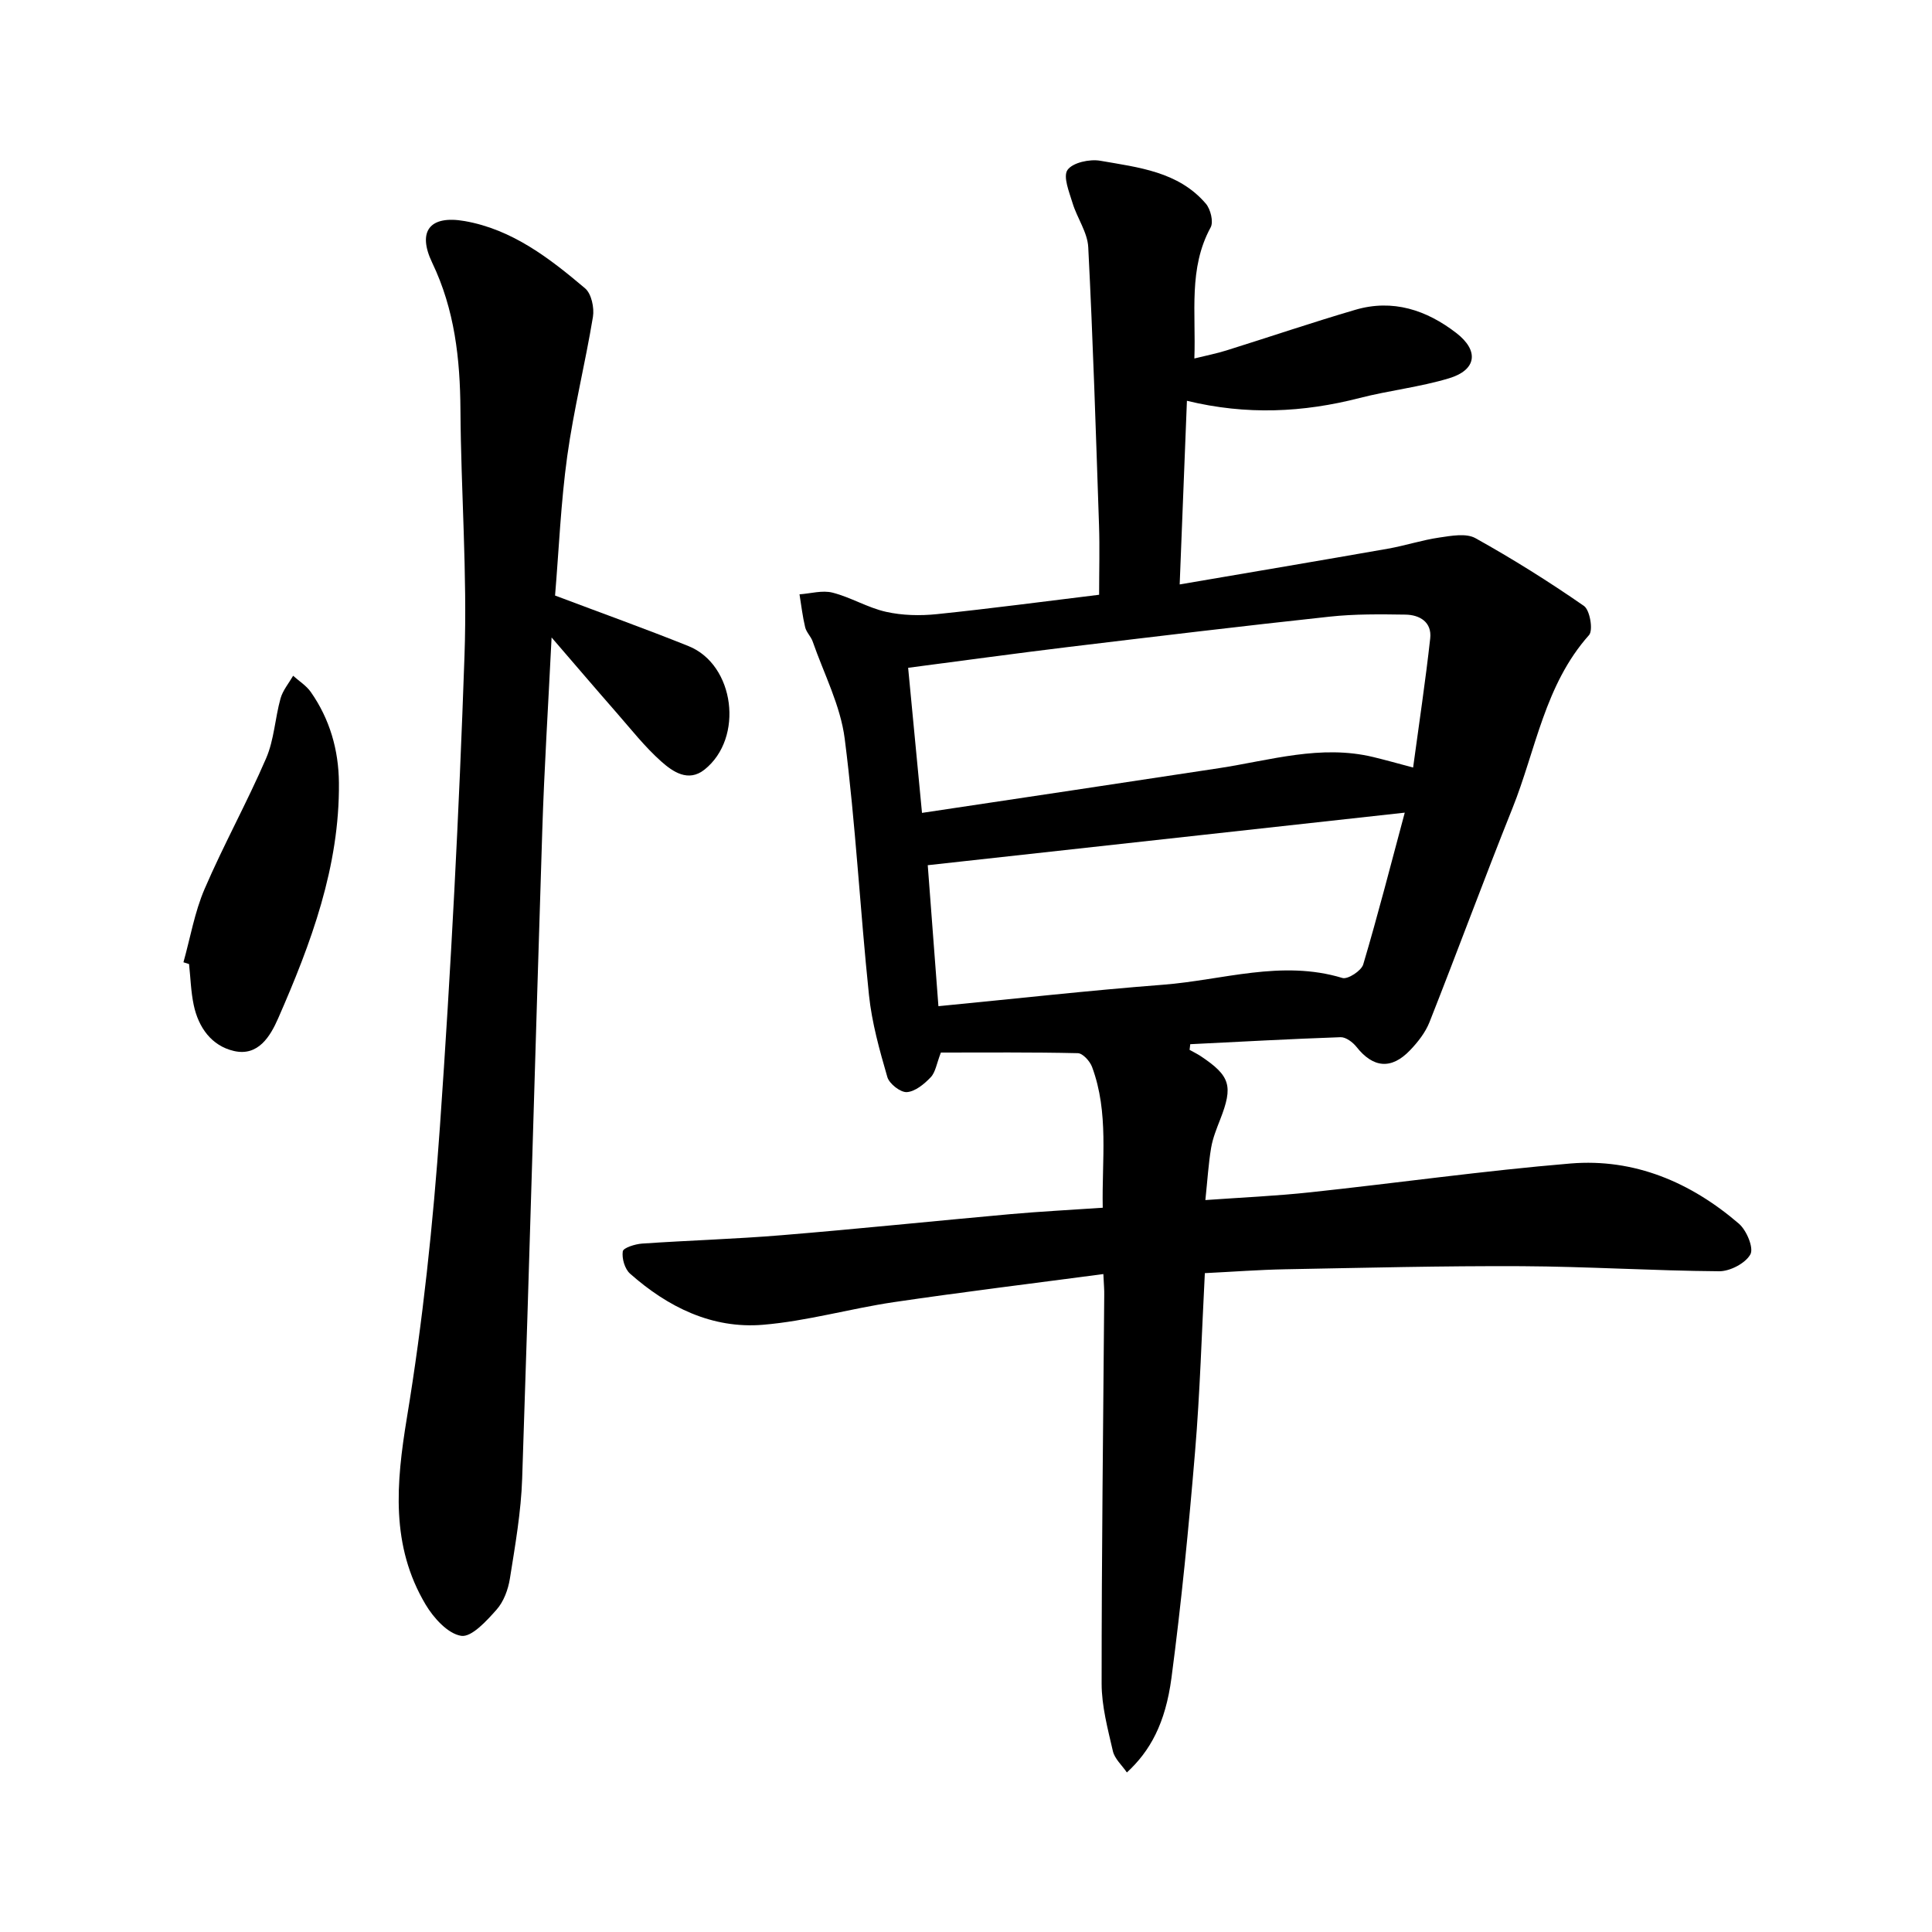
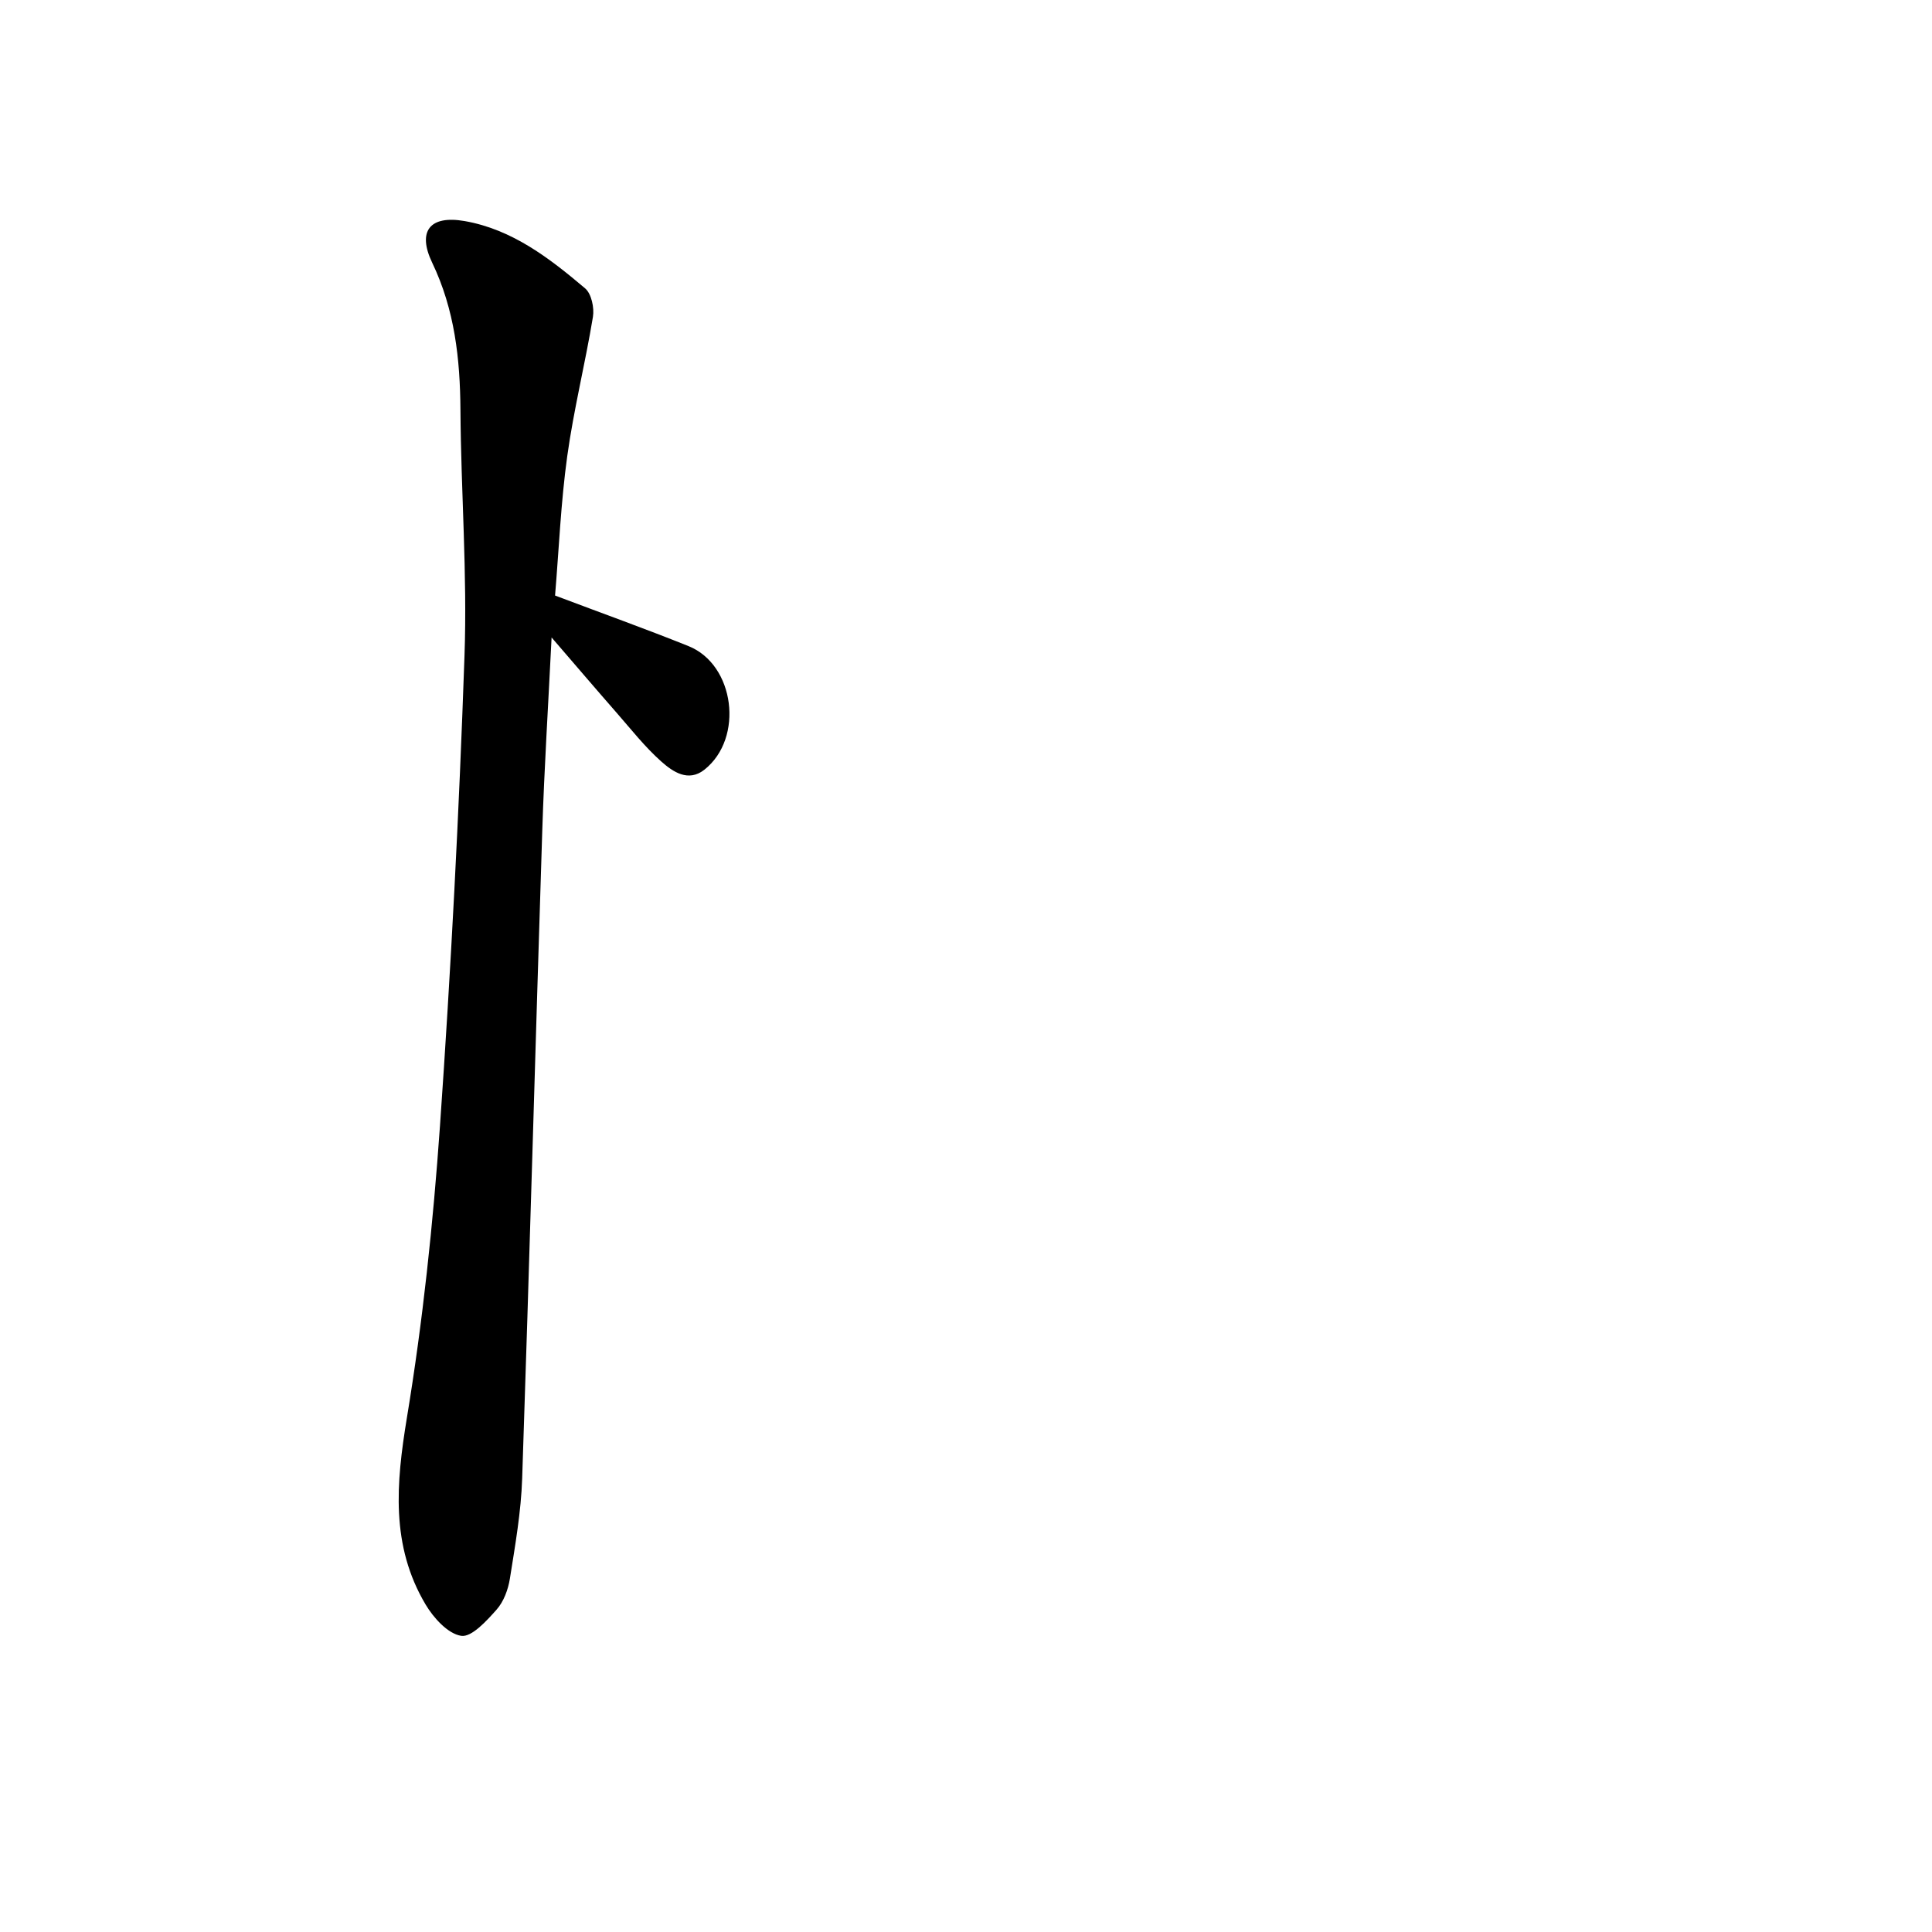
<svg xmlns="http://www.w3.org/2000/svg" enable-background="new 0 0 400 400" viewBox="0 0 400 400">
-   <path d="m228.44 263.78c-14.84 1.97-29.12 3.71-43.35 5.81-9.07 1.34-18.01 3.93-27.11 4.69-10.56.88-19.71-3.66-27.54-10.59-1.09-.97-1.72-3.15-1.5-4.61.11-.74 2.56-1.51 4-1.61 9.65-.66 19.32-.94 28.96-1.74 15.8-1.3 31.57-2.94 47.35-4.36 6.16-.55 12.33-.86 19.06-1.32-.21-9.86 1.31-19.67-2.21-29.15-.44-1.19-1.91-2.82-2.94-2.85-9.5-.22-19-.13-28.36-.13-.89 2.29-1.11 4.07-2.1 5.11-1.33 1.4-3.21 2.96-4.94 3.08-1.32.09-3.63-1.72-4.04-3.1-1.62-5.58-3.21-11.26-3.81-17.01-1.84-17.67-2.77-35.44-5.02-53.05-.88-6.89-4.31-13.46-6.64-20.15-.36-1.03-1.3-1.89-1.55-2.93-.54-2.24-.8-4.54-1.17-6.82 2.29-.16 4.73-.89 6.84-.35 3.78.96 7.27 3.12 11.07 3.97 3.39.76 7.07.84 10.55.48 11.16-1.15 22.29-2.64 33.57-4.01 0-5 .14-9.72-.02-14.42-.65-19.18-1.25-38.37-2.23-57.54-.16-3.09-2.31-6.04-3.25-9.14-.69-2.28-2.01-5.48-1.04-6.86 1.07-1.52 4.58-2.28 6.77-1.9 7.88 1.38 16.18 2.23 21.87 8.89.98 1.15 1.62 3.76.99 4.91-4.63 8.5-3.02 17.59-3.37 27.14 2.55-.63 4.65-1.04 6.68-1.68 8.89-2.78 17.71-5.78 26.65-8.4 7.76-2.28 14.75.05 20.91 4.81 4.75 3.67 4.2 7.65-1.51 9.37-6.03 1.82-12.39 2.51-18.51 4.08-11.7 3.01-23.42 3.58-35.76.58-.5 12.74-.98 24.85-1.5 38.02 14.86-2.54 28.99-4.92 43.11-7.4 3.58-.63 7.07-1.79 10.66-2.31 2.46-.36 5.53-.94 7.46.13 7.71 4.29 15.22 9 22.47 14.03 1.24.86 1.94 5.04 1.05 6.04-9.18 10.29-11 23.74-15.85 35.84-5.89 14.7-11.36 29.57-17.18 44.3-.85 2.14-2.4 4.12-4.02 5.81-3.89 4.07-7.66 3.66-11.11-.71-.76-.96-2.19-2.02-3.27-1.99-10.38.36-20.75.94-31.13 1.45-.05.39-.09.78-.14 1.17.78.44 1.59.83 2.33 1.32 6.11 4.08 6.72 6.16 4.01 13.09-.75 1.92-1.54 3.87-1.88 5.88-.55 3.27-.75 6.6-1.19 10.81 7.41-.53 14.6-.84 21.74-1.61 17.96-1.92 35.86-4.46 53.85-5.96 13.23-1.1 24.9 3.89 34.87 12.46 1.59 1.37 3.11 5.01 2.38 6.35-1.01 1.84-4.2 3.51-6.45 3.5-13.64-.1-27.28-.98-40.92-1.05-16.32-.08-32.64.34-48.96.64-5.37.1-10.73.51-16.62.8-.65 12.42-1 24.74-2.03 37.01-1.3 15.62-2.83 31.25-4.88 46.78-1.26 9.48-4.44 15.17-9.23 19.59-1.04-1.52-2.54-2.84-2.9-4.42-1.06-4.61-2.33-9.32-2.33-13.99-.01-26.81.33-53.62.54-80.42.03-1.04-.08-2.13-.18-4.36zm-37.55-95.48c20.9-3.14 41.21-6.16 61.5-9.26 10.59-1.62 21.05-4.93 31.94-2.3 2.56.62 5.09 1.33 8.24 2.17 1.25-9.24 2.57-17.97 3.54-26.74.37-3.37-2.17-4.88-5.14-4.92-5.22-.08-10.49-.14-15.67.42-18.1 1.95-36.17 4.12-54.24 6.3-10.81 1.31-21.6 2.8-33.04 4.29.94 9.95 1.87 19.61 2.87 30.04zm99.95-.05c-33.3 3.67-65.79 7.25-98.76 10.88.69 9.14 1.44 19 2.21 29.19 15.93-1.54 31.19-3.26 46.5-4.44 12.33-.95 24.55-5.23 37.14-1.4 1.11.34 3.92-1.49 4.31-2.8 3.05-10.26 5.7-20.64 8.6-31.43z" />
  <path d="m114.92 123.3c9.67 3.65 18.72 6.89 27.63 10.47 9.57 3.84 11.53 19.03 3.31 25.57-3.36 2.67-6.56.44-8.94-1.67-3.41-3.03-6.28-6.7-9.3-10.15-4.23-4.83-8.39-9.71-13.42-15.54-.7 14.21-1.52 27.11-1.93 40.02-1.43 44.7-2.65 89.4-4.16 134.1-.23 6.93-1.45 13.85-2.54 20.72-.36 2.27-1.28 4.78-2.77 6.45-2.06 2.32-5.17 5.75-7.32 5.41-2.76-.43-5.72-3.71-7.37-6.49-7.25-12.2-6.1-25.08-3.87-38.64 3.3-19.98 5.43-40.21 6.85-60.41 2.27-32.43 3.96-64.91 5.08-97.39.59-16.93-.73-33.91-.84-50.88-.07-10.58-1.19-20.76-5.85-30.48-3.13-6.54-.49-9.88 6.72-8.62 9.84 1.72 17.57 7.69 24.94 13.93 1.31 1.11 1.93 4.03 1.62 5.91-1.59 9.64-3.98 19.17-5.32 28.84-1.32 9.54-1.72 19.23-2.52 28.85z" />
-   <path d="m37.98 199.23c1.42-5.07 2.31-10.37 4.37-15.16 3.94-9.16 8.8-17.92 12.75-27.08 1.66-3.84 1.84-8.29 2.98-12.38.47-1.68 1.71-3.14 2.61-4.7 1.23 1.11 2.72 2.03 3.65 3.35 3.94 5.62 5.77 12.01 5.83 18.8.16 17.36-5.77 33.24-12.59 48.8-1.62 3.69-4.13 7.91-9.17 6.73-4.62-1.08-7.32-4.86-8.3-9.5-.59-2.77-.66-5.65-.97-8.49-.39-.11-.78-.24-1.16-.37z" />
</svg>